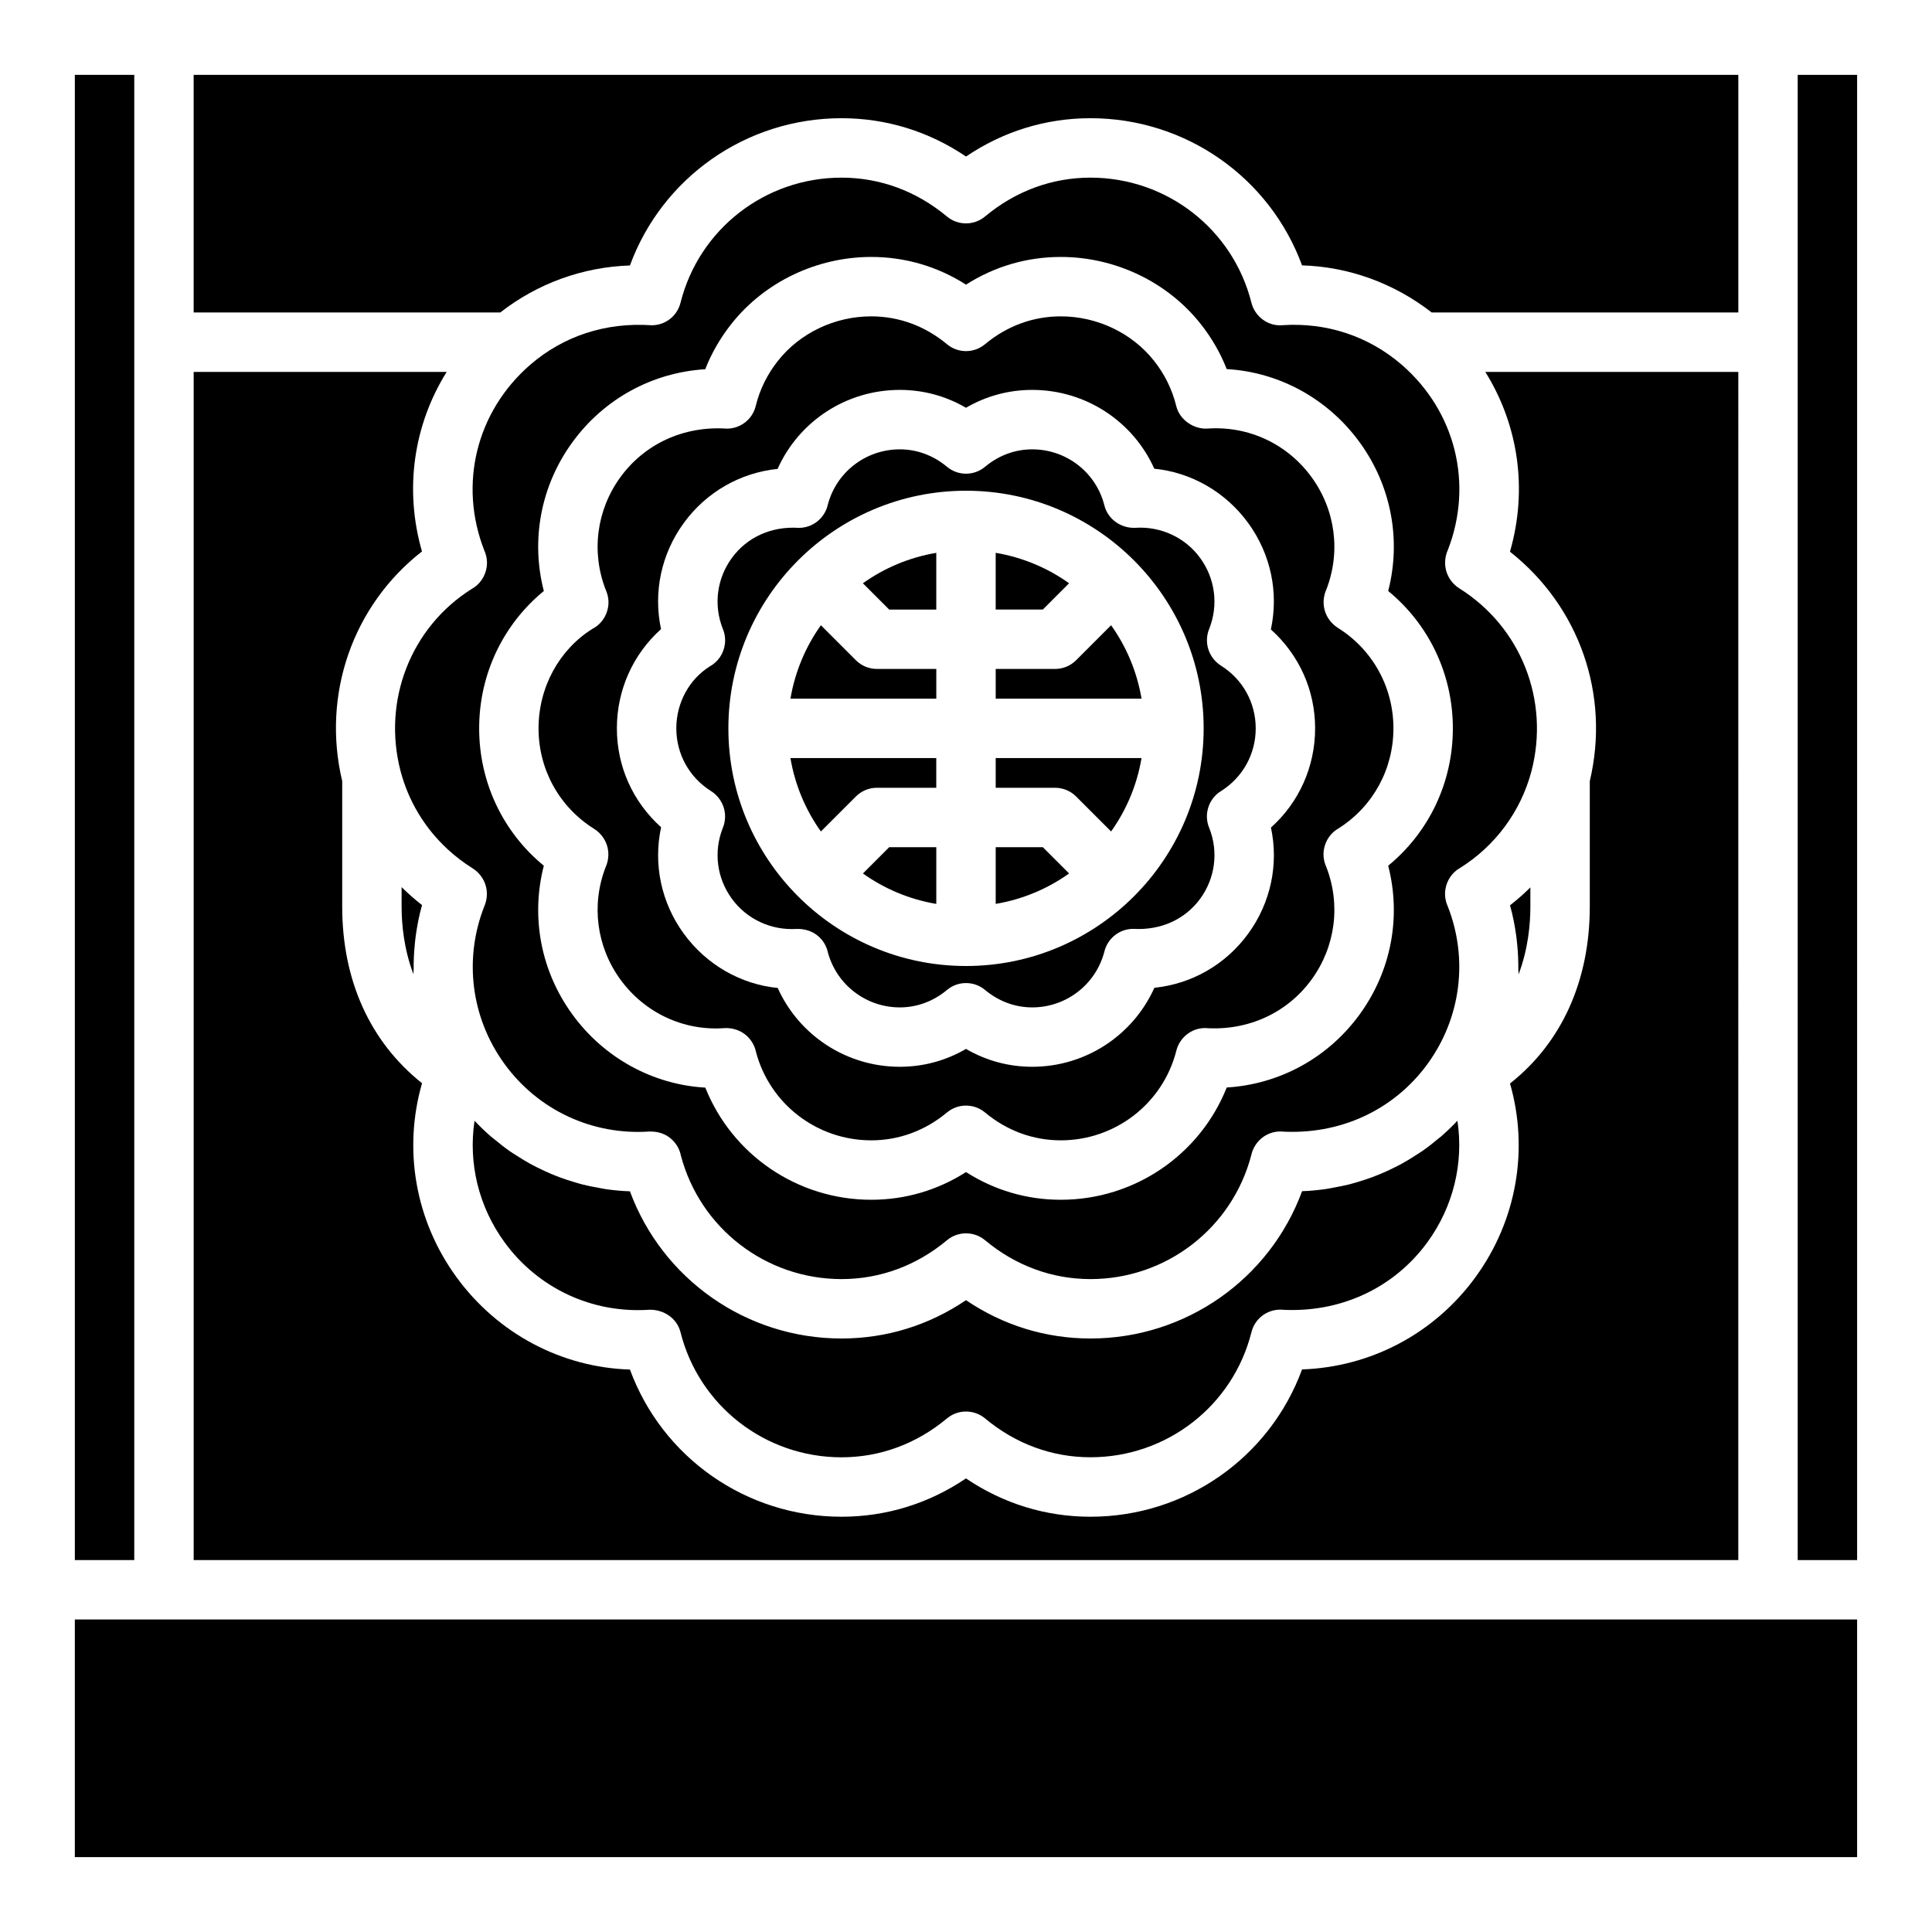
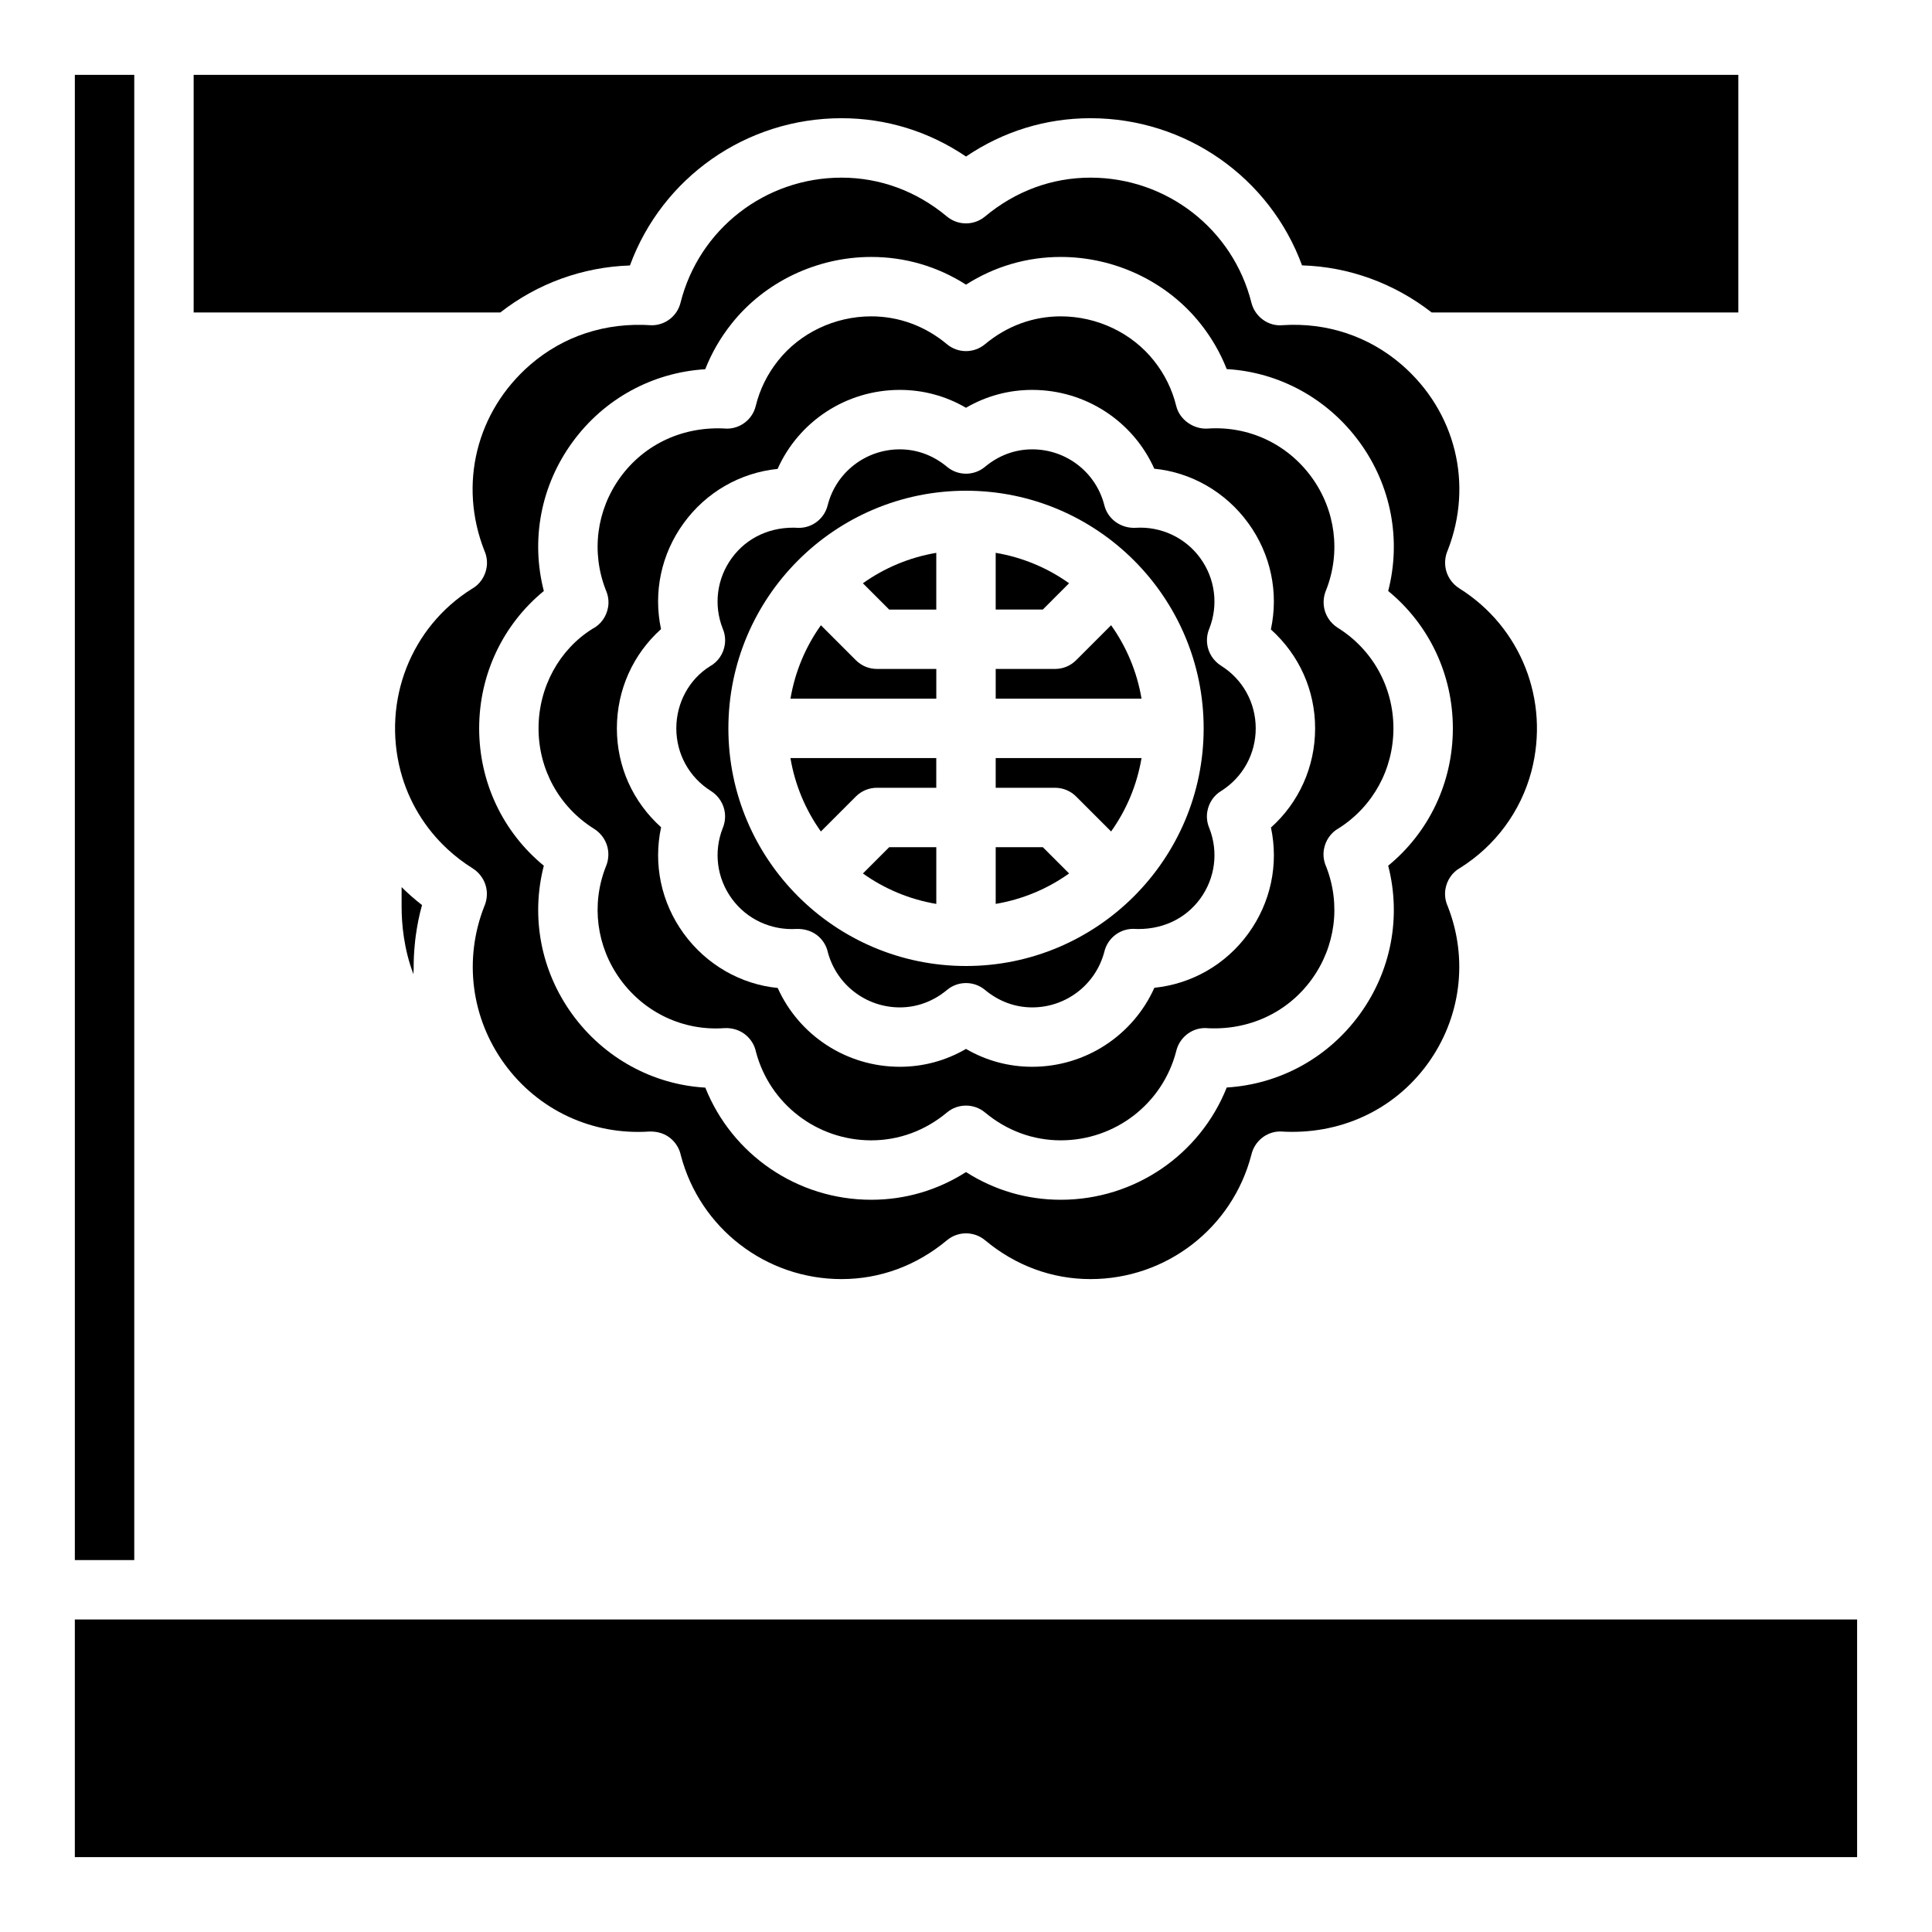
<svg xmlns="http://www.w3.org/2000/svg" fill="#000000" width="800px" height="800px" version="1.1" viewBox="144 144 512 512">
  <g>
    <path d="m427.32 298.57c-5.688-4.051-12.297-6.856-19.453-8.066v15.035h12.484z" />
    <path d="m467.59 320.42c-2.031-1.277-3.414-3.43-3.684-5.812-0.152-1.375 0.039-2.762 0.57-4.012 2.461-6.266 1.566-13.246-2.398-18.695-3.988-5.496-10.508-8.465-17.195-8.027-3.781 0.176-7.281-2.238-8.211-5.941-2.199-8.742-10.062-14.852-19.125-14.852-4.551 0-8.871 1.598-12.5 4.621-2.922 2.445-7.164 2.445-10.086 0-3.629-3.019-7.949-4.621-12.5-4.621-9.062 0-16.93 6.113-19.125 14.852-0.879 3.504-4.023 5.957-7.637 5.957-7.328-0.477-13.785 2.523-17.773 8.012-3.953 5.434-4.852 12.391-2.414 18.641 0.578 1.328 0.785 2.805 0.578 4.258-0.355 2.461-1.82 4.621-4.004 5.812-5.418 3.406-8.855 9.617-8.855 16.414 0 6.797 3.438 13.008 9.188 16.605 2.031 1.277 3.414 3.43 3.684 5.812 0.152 1.375-0.039 2.762-0.57 4.012-2.461 6.266-1.566 13.246 2.398 18.695 3.988 5.488 10.469 8.449 17.195 8.027 2.184-0.055 4.336 0.613 5.926 2.106 1.184 1.098 2 2.523 2.336 4.074 2.312 8.617 10.117 14.613 19.074 14.613 4.551 0 8.871-1.598 12.5-4.621 1.461-1.223 3.25-1.828 5.043-1.828s3.582 0.605 5.043 1.828c3.629 3.019 7.949 4.621 12.5 4.621 8.98 0 16.812-6.035 19.098-14.691 0.809-3.496 3.938-6.121 7.664-6.121 7.32 0.438 13.777-2.523 17.773-8.012 3.953-5.434 4.852-12.391 2.414-18.641-0.578-1.328-0.785-2.805-0.578-4.258 0.348-2.391 1.746-4.504 3.828-5.711 5.656-3.621 9.031-9.777 9.031-16.512 0-6.797-3.438-13.008-9.188-16.605zm-67.586 79.582c-34.723 0-62.977-28.25-62.977-62.977 0-34.723 28.25-62.977 62.977-62.977 34.723 0 62.977 28.25 62.977 62.977 0 34.723-28.254 62.977-62.977 62.977z" />
    <path d="m407.87 368.51v15.031c7.16-1.207 13.766-4.016 19.453-8.066l-6.969-6.965z" />
    <path d="m429.18 318.97c-1.477 1.477-3.473 2.305-5.566 2.305h-15.742v7.871h38.648c-1.207-7.16-4.016-13.766-8.066-19.453z" />
    <path d="m361.54 364.35 9.273-9.273c1.477-1.477 3.477-2.309 5.566-2.309h15.742v-7.871h-38.648c1.211 7.16 4.016 13.766 8.066 19.453z" />
    <path d="m379.64 305.54h12.484v-15.031c-7.16 1.207-13.766 4.016-19.453 8.066z" />
    <path d="m372.68 375.48c5.684 4.055 12.293 6.859 19.449 8.066v-15.031h-12.484z" />
    <path d="m310.94 214.35c8.531-23.262 30.758-39.023 56.074-39.023 11.855 0.004 23.141 3.492 32.988 10.156 9.848-6.664 21.133-10.156 32.988-10.156 25.301 0 47.523 15.75 56.066 39 12.32 0.363 24.352 4.684 34.359 12.484h81.258v-62.977h-409.35v62.977h81.258c9.918-7.731 21.855-12.043 34.355-12.461z" />
    <path d="m370.82 318.97-9.273-9.273c-4.051 5.684-6.856 12.293-8.066 19.449h38.648v-7.871h-15.742c-2.09 0-4.09-0.828-5.566-2.305z" />
    <path d="m407.87 352.77h15.742c2.09 0 4.09 0.832 5.566 2.305l9.273 9.273c4.051-5.684 6.859-12.289 8.066-19.449h-38.648z" />
-     <path d="m604.67 242.56h-67.051c8.801 14.09 11.285 31.211 6.535 47.648 18.441 14.539 26.582 37.969 21.156 60.797v33.25c0 19.672-7.457 36.086-21.141 46.879 5.019 17.543 1.762 36.324-9.133 51.301-10.895 14.977-27.754 23.848-45.98 24.477-8.527 23.27-30.758 39.039-56.074 39.039-11.855 0-23.141-3.488-32.988-10.156-9.848 6.664-21.133 10.156-32.988 10.156-25.309 0-47.531-15.75-56.066-39.008-18.02-0.547-35.023-9.441-45.988-24.508-10.91-15-14.16-33.809-9.109-51.367-13.824-11.012-21.156-27.309-21.156-46.812v-33.246c-5.469-23 2.824-46.594 21.141-60.871-4.731-16.414-2.246-33.504 6.547-47.578h-67.051v314.88h409.34z" />
    <path d="m179.58 234.69v-70.852h-15.746v393.6h15.746z" />
-     <path d="m525.22 445.71c-1.395 1.18-2.828 2.297-4.312 3.336-0.562 0.395-1.148 0.738-1.727 1.113-1.184 0.77-2.379 1.512-3.613 2.191-0.688 0.379-1.387 0.723-2.086 1.074-1.18 0.59-2.371 1.141-3.586 1.652-0.75 0.312-1.5 0.613-2.258 0.895-1.234 0.457-2.484 0.859-3.75 1.234-0.762 0.227-1.512 0.461-2.281 0.656-1.375 0.348-2.769 0.617-4.172 0.867-0.68 0.121-1.348 0.277-2.031 0.371-2.09 0.297-4.203 0.508-6.336 0.578-8.57 23.27-30.82 39.039-56.082 39.039-11.855 0-23.141-3.488-32.988-10.156-9.848 6.664-21.133 10.156-32.988 10.156-25.254 0-47.492-15.758-56.074-39.008-2.109-0.062-4.199-0.266-6.273-0.555-0.703-0.098-1.391-0.258-2.09-0.379-1.363-0.242-2.719-0.5-4.059-0.836-0.801-0.203-1.586-0.445-2.379-0.68-1.223-0.363-2.434-0.75-3.629-1.191-0.797-0.293-1.578-0.605-2.359-0.934-1.172-0.492-2.324-1.027-3.465-1.594-0.742-0.371-1.484-0.734-2.211-1.137-1.184-0.652-2.328-1.367-3.469-2.098-0.629-0.402-1.266-0.781-1.879-1.211-1.391-0.973-2.731-2.027-4.043-3.121-0.312-0.262-0.645-0.488-0.953-0.758-1.516-1.32-2.981-2.719-4.371-4.199-1.684 11.215 1.062 22.715 7.926 32.164 8.918 12.262 23.262 18.941 38.406 17.918 3.781-0.094 7.32 2.246 8.25 5.941 4.906 19.527 22.449 33.164 42.664 33.164 10.203 0 19.863-3.559 27.945-10.301 1.469-1.223 3.258-1.832 5.051-1.832s3.582 0.605 5.043 1.82c8.078 6.742 17.742 10.301 27.945 10.301 20.219 0 37.762-13.637 42.664-33.164 0.875-3.504 4.019-5.957 7.633-5.957 15.742 1.023 30.105-5.648 39.023-17.902 6.863-9.449 9.609-20.949 7.926-32.164-1.383 1.473-2.836 2.863-4.344 4.176-0.219 0.184-0.449 0.344-0.668 0.527z" />
-     <path d="m620.41 163.84v393.6h15.746v-393.6z" />
    <path d="m187.45 573.18h-23.617v62.977h472.32v-62.977z" />
    <path d="m253.56 402.16c-0.016-0.484 0.07-0.973 0.066-1.457-0.016-2.094 0.078-4.188 0.285-6.285 0.082-0.805 0.148-1.605 0.266-2.41 0.387-2.734 0.895-5.461 1.668-8.152-1.914-1.492-3.723-3.082-5.414-4.758v5.156c0 4.652 0.594 11.215 3.129 17.906z" />
    <path d="m530.74 299.93c-2.031-1.277-3.445-3.445-3.715-5.828-0.168-1.461 0.047-2.93 0.629-4.242 6.863-17.547 2.094-36.832-12.199-49.215-8.766-7.566-19.879-11.23-31.543-10.469-3.773 0.383-7.332-2.231-8.266-5.934-4.906-19.527-22.449-33.164-42.664-33.164-10.203 0-19.863 3.559-27.945 10.301-2.922 2.43-7.164 2.43-10.086 0-8.078-6.742-17.742-10.301-27.945-10.301-20.219 0-37.762 13.637-42.664 33.164-0.875 3.504-4.019 5.957-7.633 5.957-12.262-0.84-23.41 2.883-32.172 10.449-14.301 12.395-19.07 31.691-12.184 49.254 0.605 1.344 0.84 2.859 0.629 4.344-0.355 2.453-1.793 4.637-3.965 5.828-16.102 10.098-23.766 29.574-18.852 48.328 0 0 0 0.004 0.004 0.004 2.106 7.973 6.441 15.105 12.488 20.684 2.016 1.859 4.223 3.547 6.602 5.031 2.031 1.277 3.445 3.445 3.715 5.828 0.168 1.461-0.055 2.938-0.637 4.25-5.488 14-3.488 29.574 5.359 41.75 8.918 12.262 23.262 18.941 38.406 17.918 2.277-0.062 4.359 0.613 5.949 2.106 1.223 1.137 2.059 2.621 2.383 4.234 5.09 19.312 22.547 32.766 42.582 32.766 10.203 0 19.863-3.559 27.945-10.301 2.922-2.43 7.164-2.43 10.086 0 8.078 6.742 17.742 10.301 27.945 10.301 20.094 0 37.594-13.539 42.629-32.934 0.801-3.519 3.93-6.188 7.672-6.188 15.742 1.031 30.105-5.648 39.023-17.902 8.855-12.184 10.848-27.781 5.344-41.789-0.613-1.352-0.844-2.859-0.637-4.352 0.355-2.453 1.793-4.637 3.965-5.828 9.27-5.812 16.043-14.945 18.852-25.578 4.91-18.754-2.758-38.234-19.102-48.473zm-18.855 73.492c3.488 13.523 0.832 27.867-7.551 39.391-8.387 11.547-21.25 18.535-35.238 19.387-7.074 17.781-24.379 29.75-43.98 29.75-8.996 0-17.566-2.523-25.113-7.34-7.551 4.82-16.121 7.34-25.113 7.34-19.594 0-36.883-11.953-43.973-29.719-13.801-0.785-26.797-7.781-35.246-19.418-8.379-11.523-11.039-25.867-7.551-39.391-10.836-8.887-17.137-22.102-17.137-36.398 0-14.297 6.305-27.512 17.137-36.402-3.488-13.523-0.832-27.867 7.551-39.391 8.379-11.547 21.242-18.527 35.223-19.379 1.699-4.328 4.035-8.371 6.981-12.07 8.766-11.07 22.609-17.688 37.016-17.688 8.996 0 17.566 2.523 25.113 7.34 7.551-4.82 16.121-7.34 25.113-7.34 14.406 0 28.25 6.617 37.031 17.703 2.93 3.684 5.25 7.703 6.949 12.016 13.801 0.785 26.793 7.789 35.238 19.418 8.379 11.523 11.039 25.867 7.551 39.391 10.832 8.887 17.137 22.102 17.137 36.402 0 14.297-6.305 27.512-17.137 36.398z" />
    <path d="m498.55 310.39c-2.031-1.27-3.453-3.438-3.723-5.82-0.168-1.469 0.055-2.945 0.637-4.258 3.898-9.992 2.461-21.125-3.867-29.836-6.41-8.816-16.691-13.668-27.629-12.898-3.574 0.207-7.332-2.254-8.25-5.973-1.082-4.406-3.074-8.449-5.91-12.016-5.836-7.363-15.059-11.754-24.699-11.754-7.332 0-14.277 2.551-20.078 7.387-2.906 2.43-7.164 2.43-10.07 0-5.805-4.836-12.746-7.387-20.078-7.387-9.641 0-18.863 4.391-24.684 11.738-2.852 3.582-4.844 7.625-5.926 12.031-0.859 3.512-4.019 5.988-7.641 5.988-11.477-0.777-21.824 4.066-28.234 12.883-6.336 8.727-7.766 19.879-3.852 29.891 0.629 1.391 0.859 2.961 0.613 4.496-0.406 2.5-1.953 4.688-4.211 5.82-8.723 5.473-14.227 15.426-14.227 26.336 0 10.91 5.504 20.863 14.723 26.629 2.031 1.27 3.453 3.438 3.723 5.82 0.168 1.469-0.055 2.945-0.637 4.258-3.898 9.992-2.461 21.125 3.867 29.836 6.41 8.816 16.734 13.715 27.629 12.898 2.176-0.102 4.352 0.613 5.941 2.106 1.223 1.137 2.059 2.621 2.383 4.234 3.668 13.793 16.176 23.402 30.535 23.402 7.332 0 14.277-2.551 20.078-7.387 1.453-1.215 3.242-1.82 5.035-1.82s3.582 0.605 5.035 1.82c5.805 4.836 12.746 7.387 20.078 7.387 14.414 0 26.969-9.688 30.582-23.57 0.793-3.519 3.93-6.188 7.672-6.188 11.445 0.801 21.824-4.066 28.234-12.883 6.336-8.727 7.766-19.879 3.852-29.891-0.629-1.391-0.859-2.961-0.613-4.496 0.391-2.406 1.844-4.535 3.973-5.695 9.066-5.781 14.461-15.652 14.461-26.461 0-10.91-5.504-20.863-14.723-26.629zm-17.734 52.918c2.074 9.719-0.023 19.871-6.012 28.098-5.981 8.227-15 13.352-24.883 14.367-5.644 12.578-18.211 20.934-32.379 20.934-6.234 0-12.199-1.621-17.543-4.734-5.344 3.113-11.309 4.734-17.543 4.734-14.152 0-26.707-8.34-32.355-20.887-9.719-0.953-18.863-6.106-24.906-14.414-6.004-8.25-8.094-18.434-5.996-28.176-7.531-6.777-11.719-16.141-11.719-26.211 0-10.195 4.289-19.656 11.699-26.293-2.074-9.719 0.023-19.871 6.012-28.098 5.981-8.227 15-13.352 24.883-14.367 5.613-12.578 18.18-20.934 32.379-20.934 6.234 0 12.199 1.621 17.543 4.734 5.344-3.113 11.309-4.734 17.543-4.734 14.184 0 26.738 8.332 32.363 20.887 9.711 0.953 18.859 6.106 24.898 14.414 6.004 8.25 8.094 18.434 5.996 28.176 7.531 6.781 11.723 16.145 11.723 26.215 0 10.191-4.293 19.656-11.703 26.289z" />
-     <path d="m546.09 394.46c0.207 2.094 0.301 4.188 0.281 6.281-0.004 0.492 0.082 0.984 0.066 1.477 2.539-6.699 3.129-13.293 3.129-17.961v-5.082c-1.691 1.676-3.496 3.258-5.398 4.742 0.77 2.695 1.277 5.422 1.66 8.156 0.113 0.797 0.184 1.59 0.262 2.387z" />
  </g>
</svg>